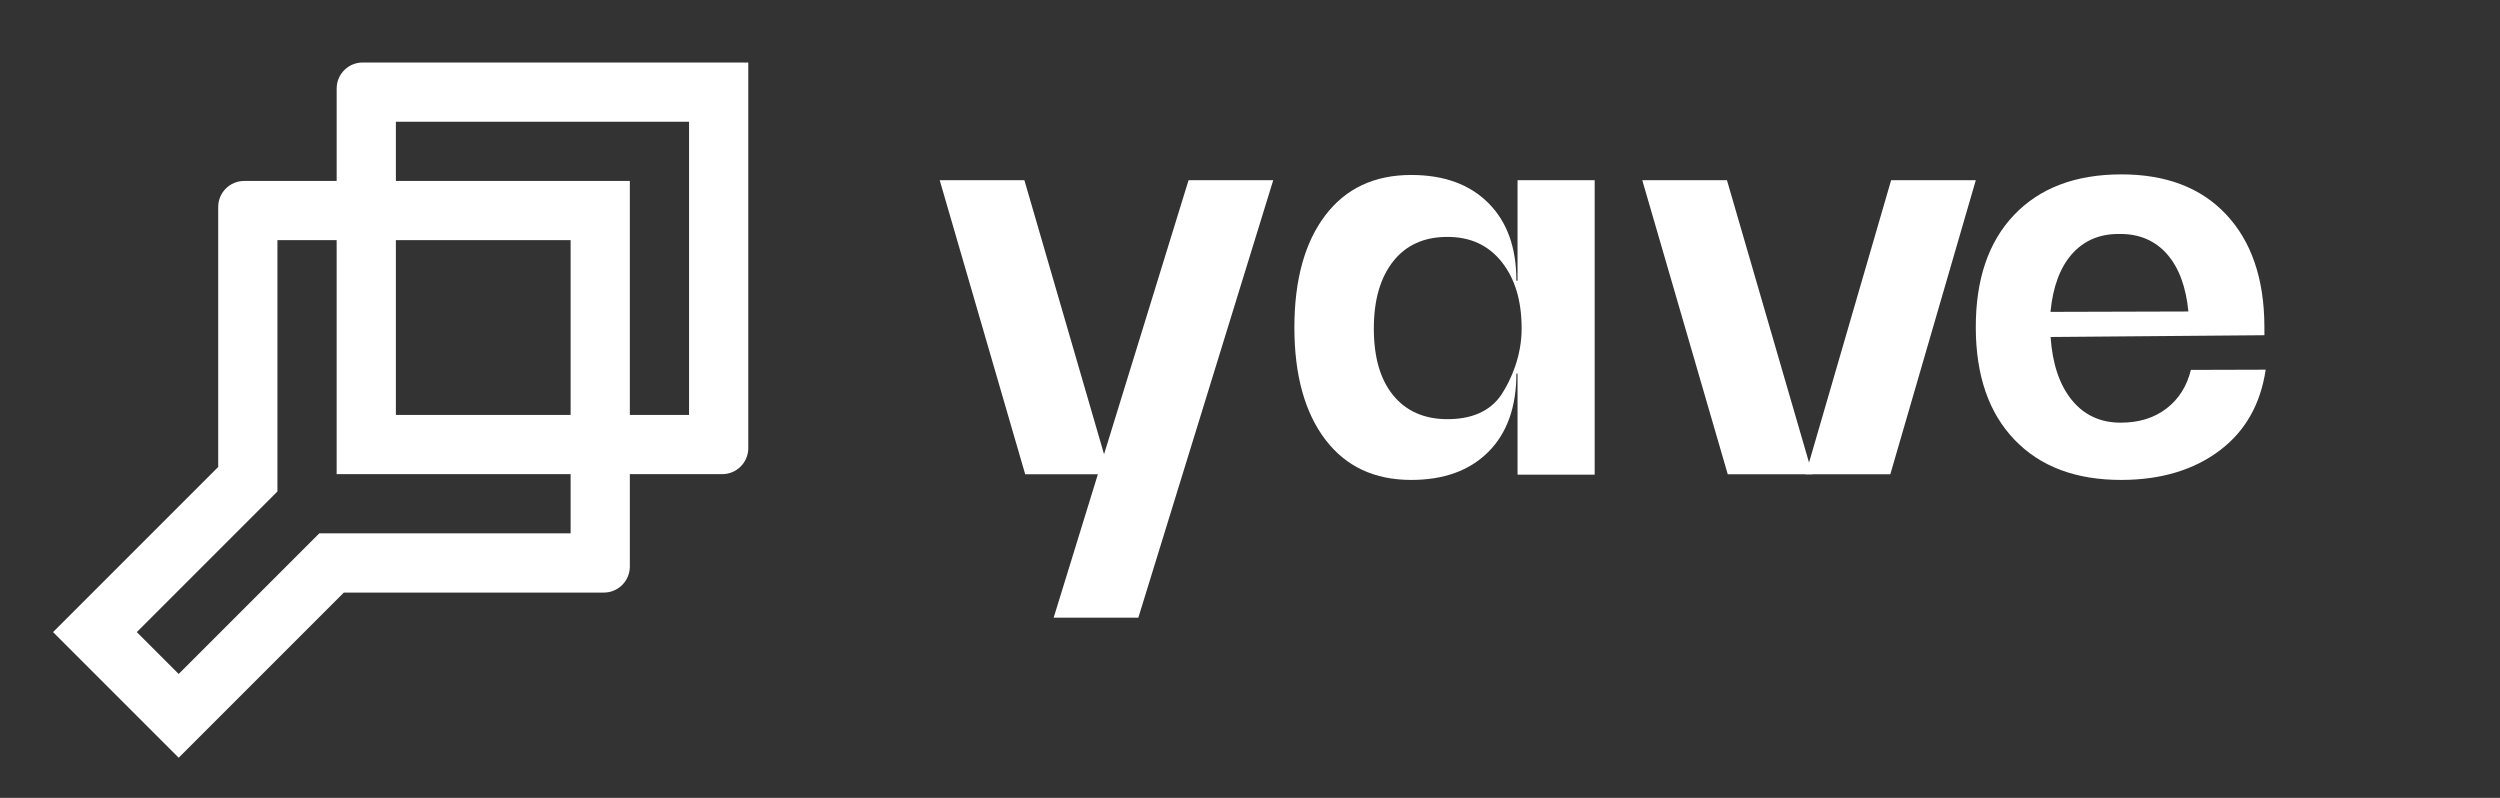
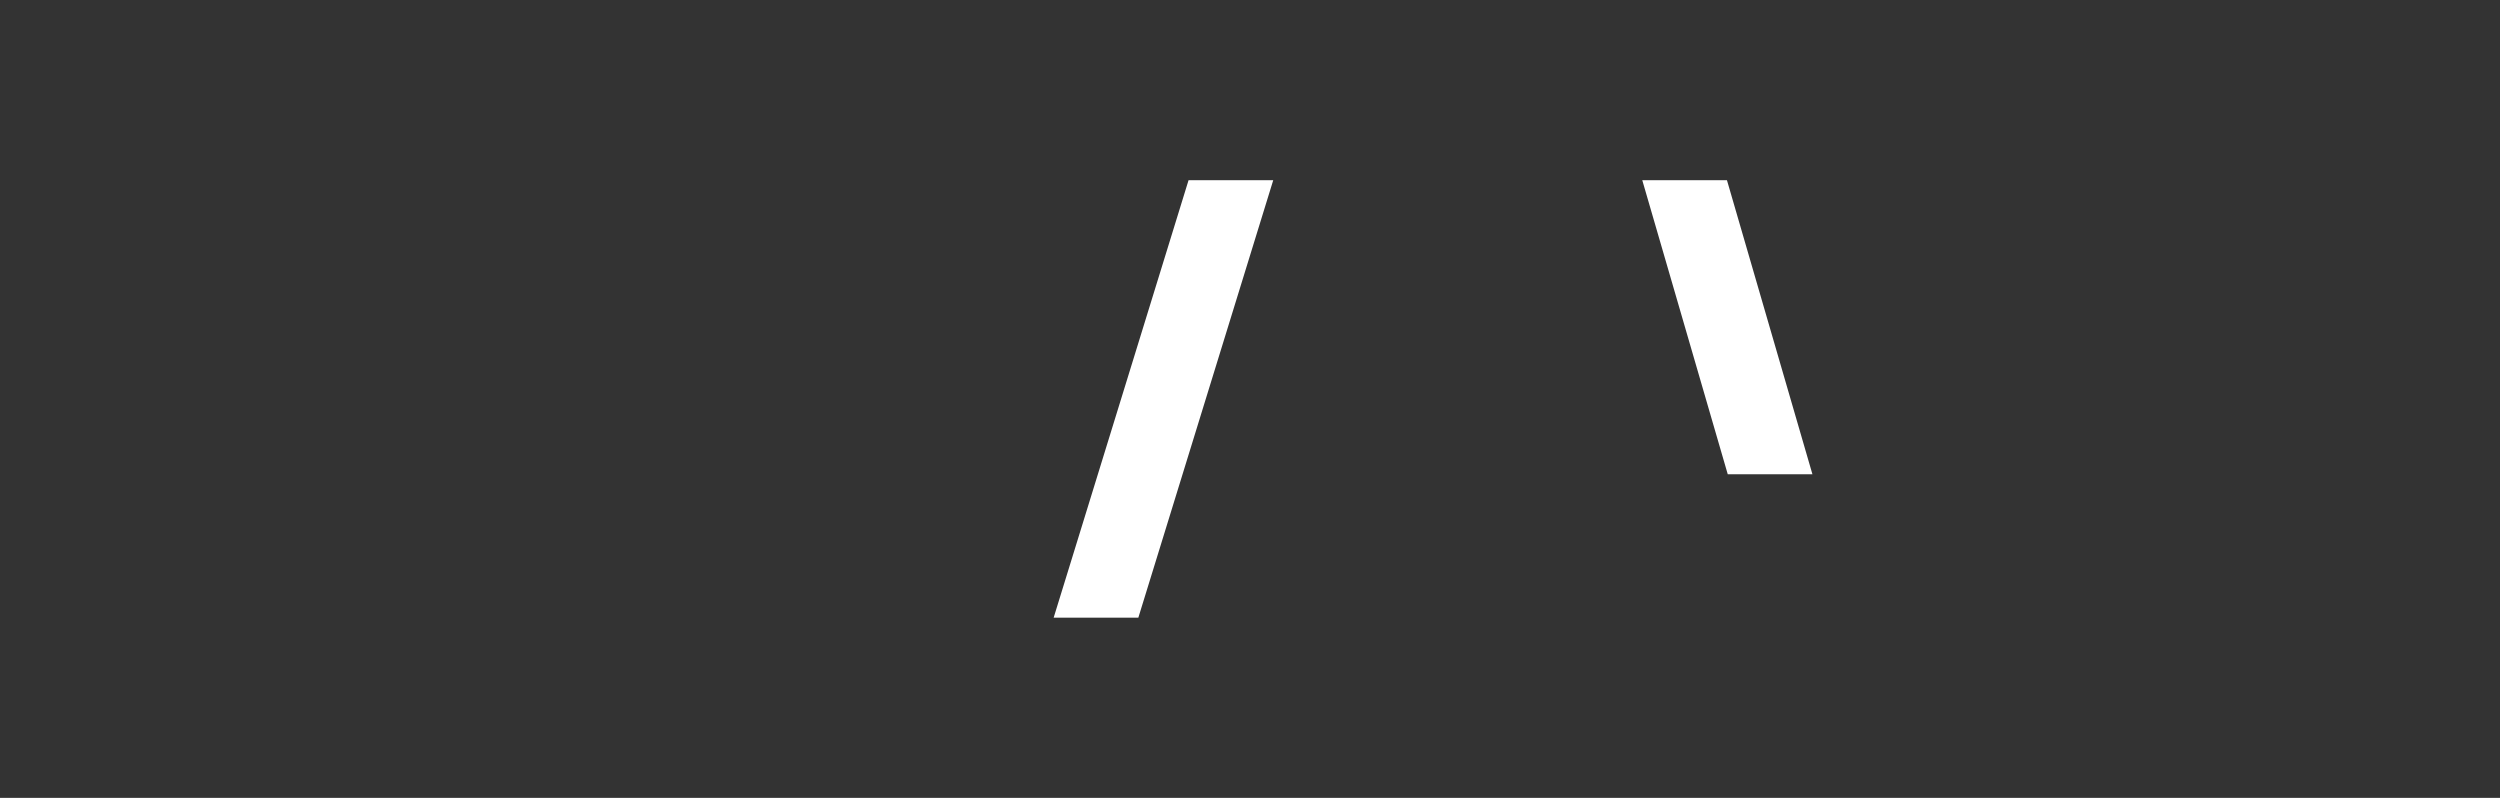
<svg xmlns="http://www.w3.org/2000/svg" xmlns:ns1="http://www.serif.com/" width="100%" height="100%" viewBox="0 0 564 180" version="1.1" xml:space="preserve" style="fill-rule:evenodd;clip-rule:evenodd;stroke-linejoin:round;stroke-miterlimit:2;">
  <rect x="0" y="0" width="564" height="180" fill="#333333" stroke="none" />
  <g transform="matrix(1,0,0,1,-1138.99,0)">
    <g id="Page-3" ns1:id="Page 3" transform="matrix(1,0,0,1,1138.99,0)">
      <rect x="0" y="0" width="564" height="180" style="fill:none;" />
      <g id="Portada-de-canal-para-YouTube:-2560-x-1440-px" ns1:id="Portada de canal para YouTube: 2560 x 1440 px">
        <g transform="matrix(1,0,0,1,142.09,91.44)">
-           <path d="M0,2.165L0,-50.618L-52.78,-50.618L-52.78,-63.978L13.36,-63.978L13.36,2.165L0,2.165ZM-101.779,60.609L-111.226,51.163L-79.502,19.439L-79.502,-37.259L-66.143,-37.259L-66.143,15.525L-13.359,15.525L-13.359,28.884L-70.054,28.884L-101.779,60.609ZM-52.78,-37.259L-13.359,-37.259L-13.359,2.165L-52.78,2.165L-52.78,-37.259ZM-60.274,-77.337C-63.514,-77.337 -66.14,-74.711 -66.14,-71.472L-66.14,-50.618L-86.997,-50.618C-90.236,-50.618 -92.862,-47.992 -92.862,-44.753L-92.862,13.906L-130.119,51.163L-101.779,79.502L-92.332,70.056L-64.52,42.244L-5.865,42.244C-2.626,42.244 0,39.618 0,36.378L0,15.524L20.857,15.524C24.096,15.524 26.722,12.898 26.722,9.659L26.722,-77.337L-60.274,-77.337Z" style="fill:white;fill-rule:nonzero;" />
-         </g>
+           </g>
        <g transform="matrix(-1,0,0,1,370.498,40.66)">
          <path d="M-38.388,66.337L-19.284,66.337L0,0L-19.104,0L-38.388,66.337Z" style="fill:white;fill-rule:nonzero;" />
        </g>
        <g transform="matrix(1,0,0,1,407.351,40.66)">
-           <path d="M0,66.337L19.104,66.337L38.388,0L19.284,0L0,66.337Z" style="fill:white;fill-rule:nonzero;" />
-         </g>
+           </g>
        <g transform="matrix(1,0,0,1,343.281,73.61)">
-           <path d="M0,0.525C0,-5.667 -1.449,-10.677 -4.48,-14.498C-7.511,-18.32 -11.596,-20.166 -16.736,-20.166C-22.009,-20.166 -26.095,-18.32 -28.995,-14.631C-31.893,-10.94 -33.344,-5.933 -33.344,0.525C-33.344,6.985 -31.893,11.992 -28.995,15.55C-26.095,19.109 -22.009,20.954 -16.736,20.954C-11.596,20.954 -7.137,19.378 -4.48,15.287C-2.379,12.053 0,6.72 0,0.525M16.477,33.474L-0.922,33.474L-0.922,10.674L-1.186,10.674C-1.186,18.187 -3.292,24.118 -7.511,28.336C-11.729,32.552 -17.529,34.662 -24.909,34.662C-33.211,34.662 -39.669,31.63 -44.282,25.567C-48.895,19.505 -51.268,11.07 -51.268,0.263C-51.268,-10.546 -48.895,-18.98 -44.282,-25.044C-39.669,-31.106 -33.211,-34.137 -24.909,-34.137C-17.529,-34.137 -11.729,-32.028 -7.511,-27.811C-3.292,-23.593 -1.186,-17.793 -1.186,-10.282L-0.922,-10.282L-0.922,-32.952L16.477,-32.952L16.477,33.474Z" style="fill:white;fill-rule:nonzero;" />
-         </g>
+           </g>
        <g transform="matrix(1,0,0,1,467.381,90.246)">
-           <path d="M0,-32.878C-2.646,-29.854 -4.24,-25.509 -4.784,-19.974L-4.784,-19.888L26.323,-19.974C25.78,-25.509 24.185,-29.854 21.539,-32.878C18.896,-35.901 15.333,-37.474 10.983,-37.461L10.557,-37.461C6.206,-37.474 2.644,-35.901 0,-32.878M-4.768,-14.22C-4.354,-8.159 -2.758,-3.419 0.019,-0.001C2.797,3.419 6.492,5.123 11.104,5.108C15.19,5.099 18.613,4.033 21.375,1.917C24.137,-0.2 25.973,-3.105 26.886,-6.798L43.757,-6.846C42.592,0.934 39.183,7.007 33.396,11.373C27.61,15.739 20.236,18 11.272,18.025C0.992,18.054 -7.055,15.045 -12.872,8.998C-18.688,2.955 -21.611,-5.472 -21.642,-16.281C-21.673,-27.22 -18.797,-35.664 -13.016,-41.742C-7.234,-47.82 0.798,-50.875 11.077,-50.905C21.226,-50.932 29.143,-47.925 34.826,-41.878C40.512,-35.831 43.436,-27.404 43.465,-16.597L43.471,-14.62L-4.768,-14.22Z" style="fill:white;fill-rule:nonzero;" />
-         </g>
+           </g>
        <g transform="matrix(-1,0,0,1,212,40.66)">
-           <path d="M-38.388,66.337L-19.284,66.337L0,0L-19.104,0L-38.388,66.337Z" style="fill:white;fill-rule:nonzero;" />
-         </g>
+           </g>
        <g transform="matrix(1,0,0,1,237.706,40.659)">
          <path d="M0,98.682L19.104,98.682L49.534,0L30.431,0L0,98.682Z" style="fill:white;fill-rule:nonzero;" />
        </g>
      </g>
    </g>
  </g>
</svg>